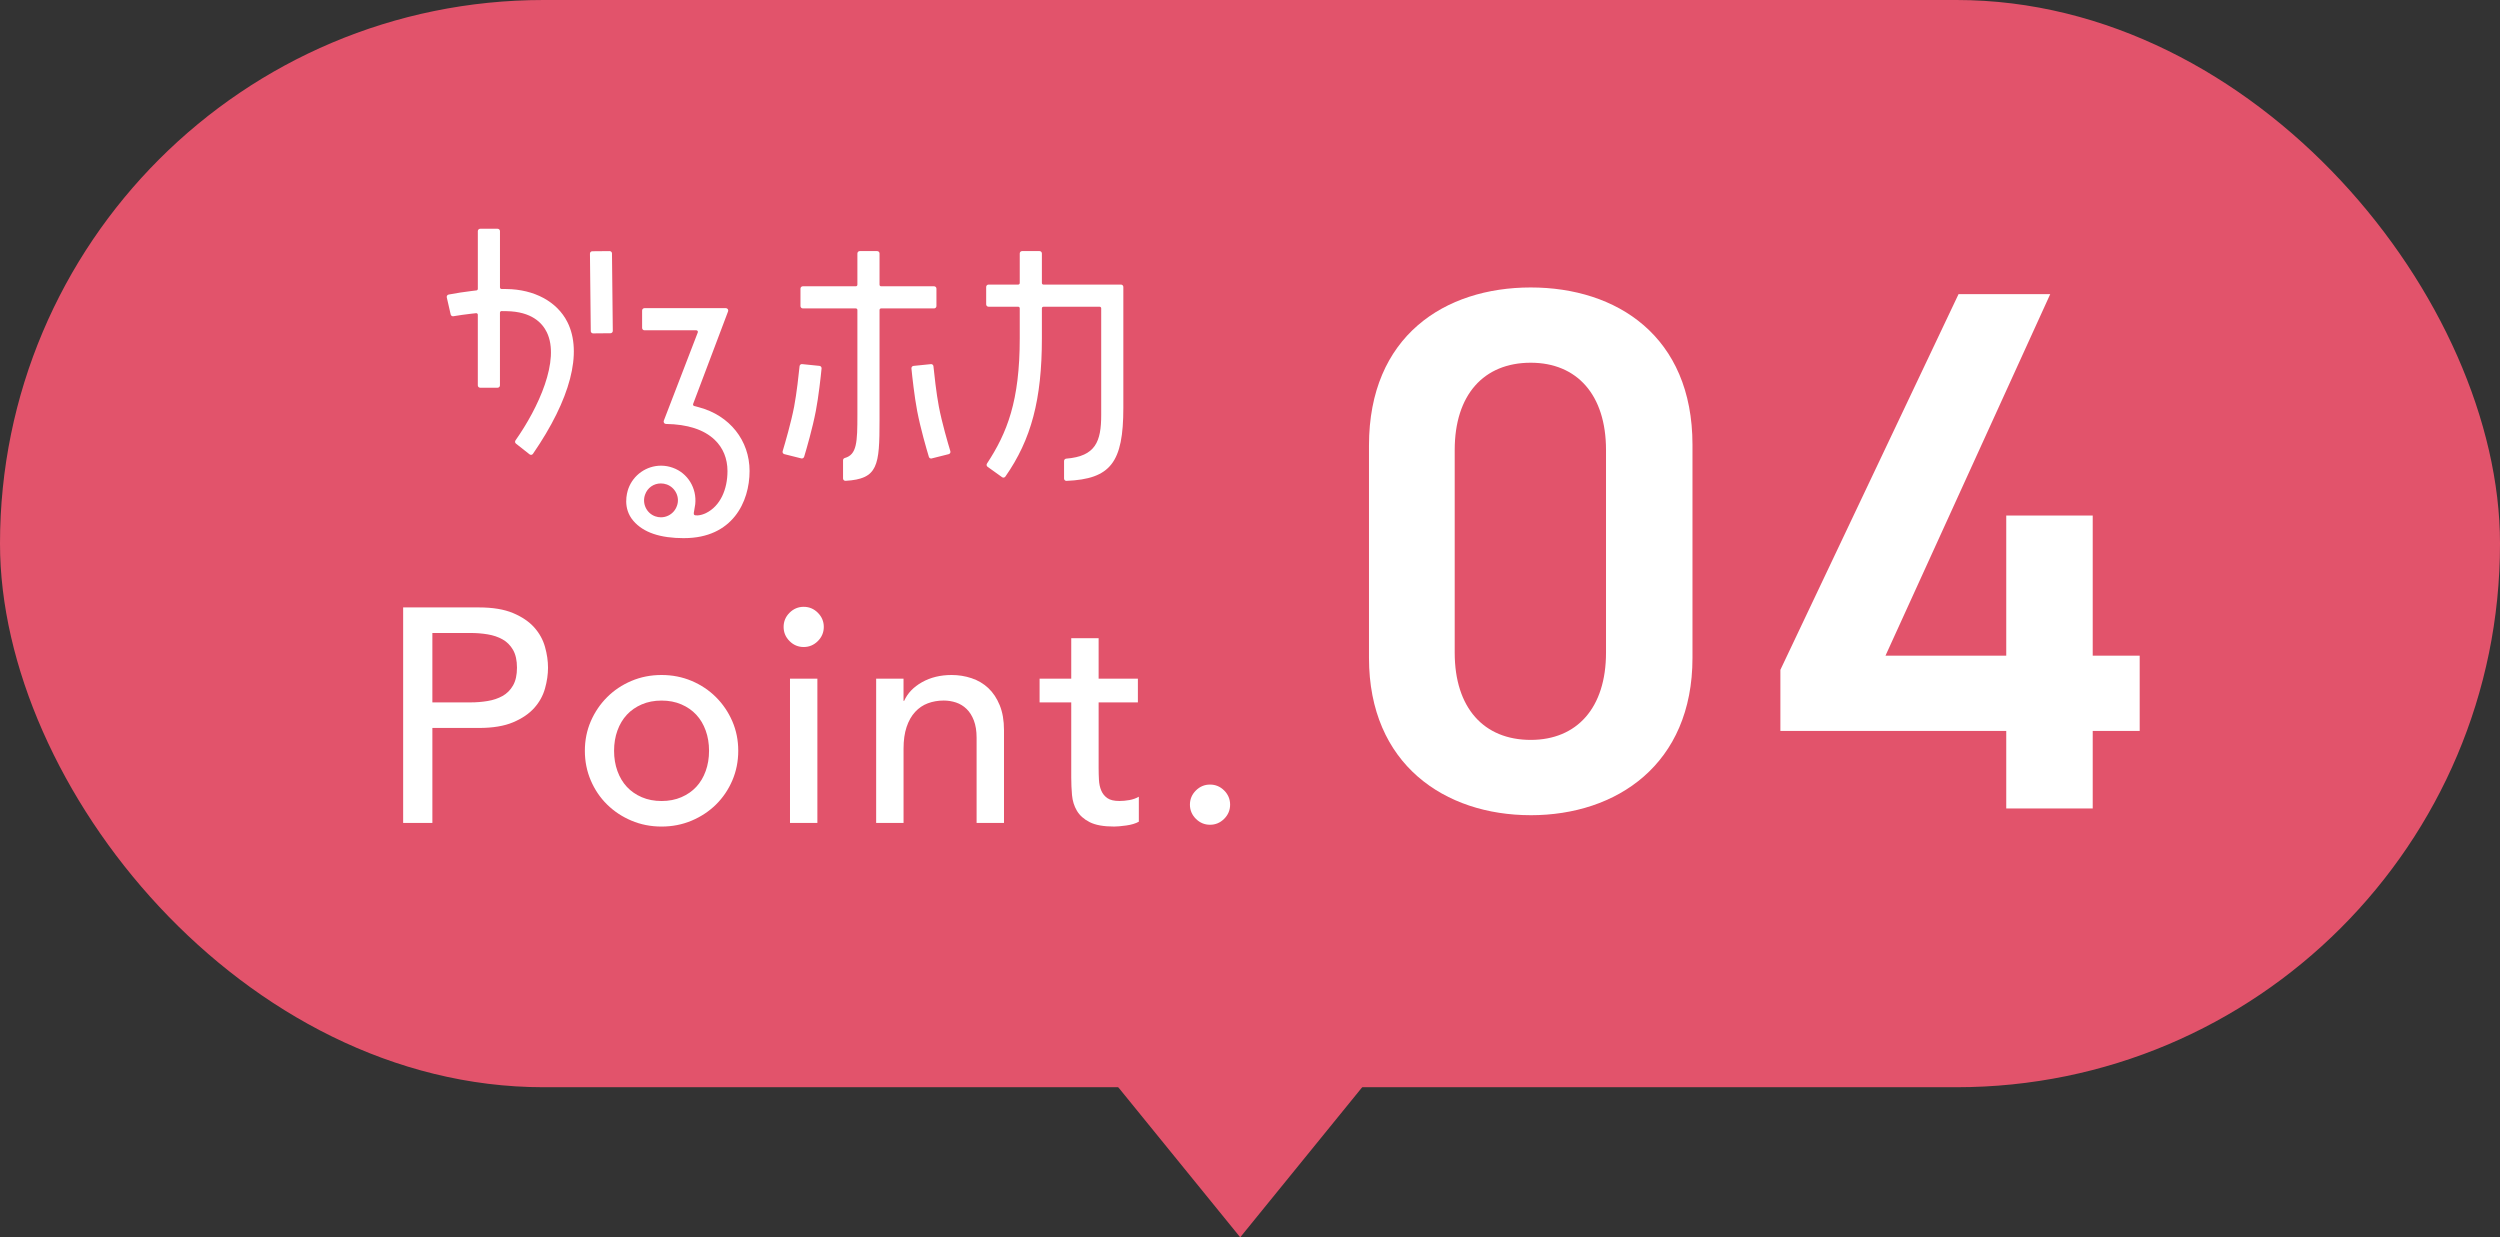
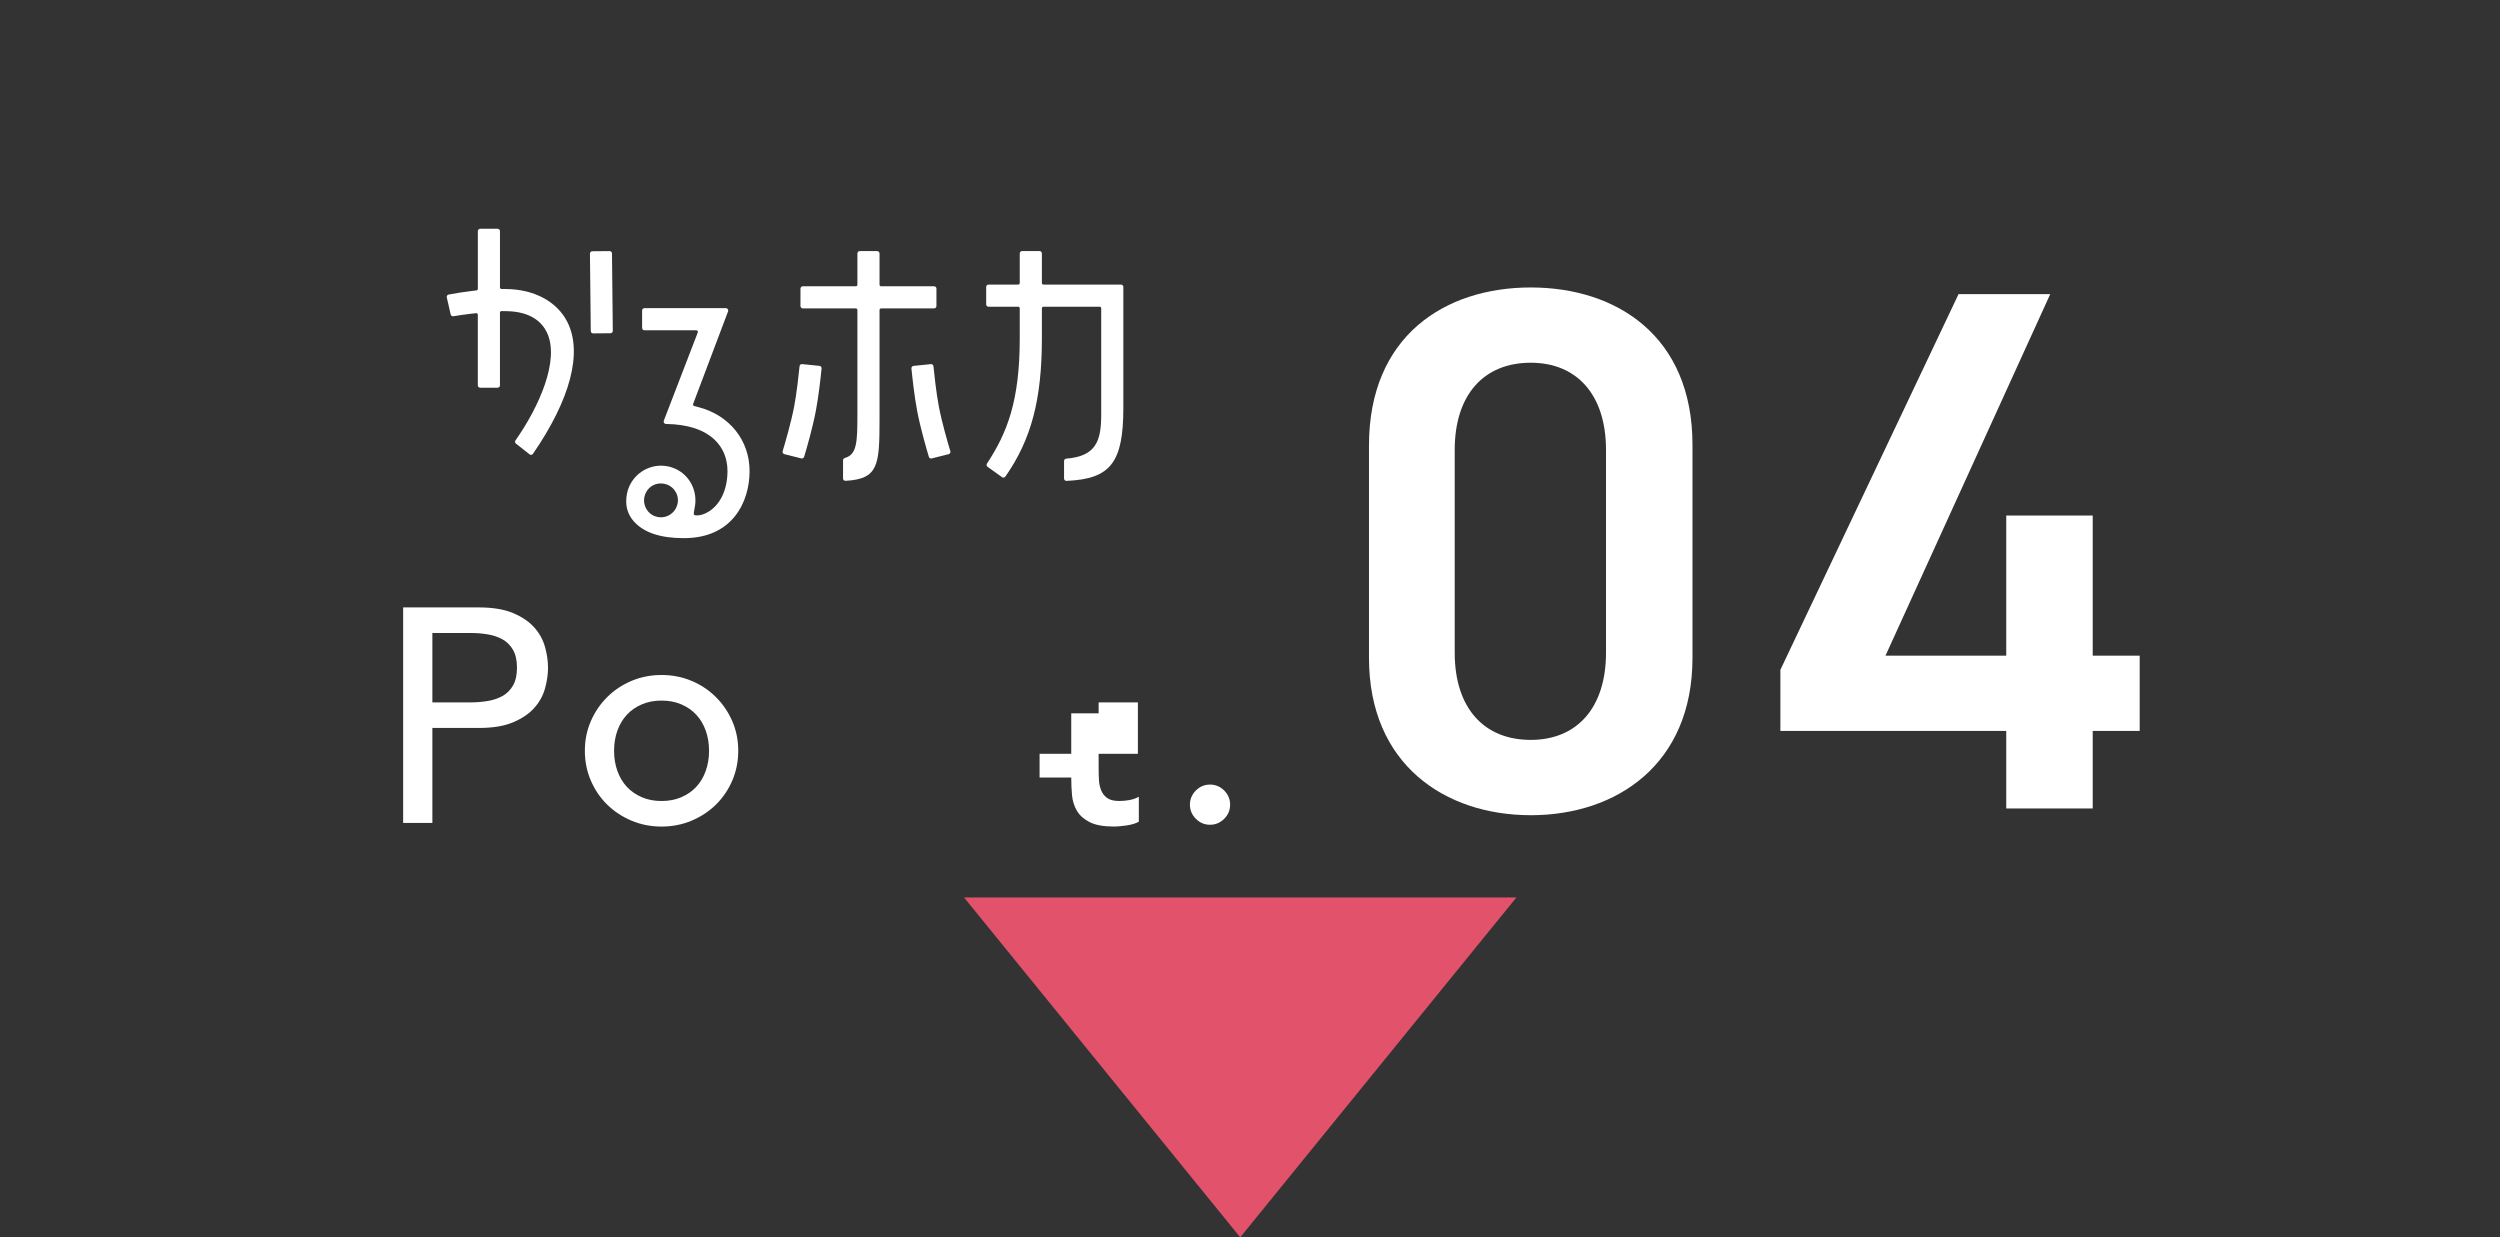
<svg xmlns="http://www.w3.org/2000/svg" id="_レイヤー_2" viewBox="0 0 158.238 78.316">
  <rect x="0" y="0" width="158.238" height="78.316" fill="#333333" stroke="none" />
  <defs>
    <style>.cls-1{fill:#e2536b;}.cls-1,.cls-2{stroke-width:0px;}.cls-2{fill:#fff;}</style>
  </defs>
  <g id="layout">
-     <rect class="cls-1" x="0" y="0" width="158.238" height="68.816" rx="34.408" ry="34.408" />
    <polyline class="cls-1" points="95.981 56.806 78.5 78.316 61.019 56.806" />
    <path class="cls-2" d="m25.517,38.447h4.797c.873,0,1.593.119,2.158.356.564.238,1.011.54,1.339.906.327.366.556.777.684,1.233.128.456.192.896.192,1.32s-.064.864-.192,1.319c-.128.456-.356.867-.684,1.233-.328.366-.774.668-1.339.906-.565.238-1.285.356-2.158.356h-2.947v6.011h-1.85v-13.64Zm1.85,6.011h2.428c.359,0,.716-.029,1.068-.087.354-.058.668-.164.944-.318s.498-.375.665-.665c.166-.289.25-.665.25-1.127s-.084-.838-.25-1.127c-.167-.289-.389-.51-.665-.665-.276-.154-.591-.26-.944-.318-.353-.058-.709-.086-1.068-.086h-2.428v4.393Z" />
    <path class="cls-2" d="m37.019,47.521c0-.667.125-1.291.375-1.869.251-.578.594-1.085,1.031-1.522.437-.437.95-.78,1.541-1.031s1.227-.375,1.907-.375,1.316.125,1.907.375,1.104.594,1.541,1.031.78.944,1.031,1.522c.25.578.375,1.201.375,1.869s-.125,1.294-.375,1.878c-.251.584-.595,1.092-1.031,1.522-.437.431-.95.771-1.541,1.021s-1.227.375-1.907.375-1.316-.125-1.907-.375-1.104-.59-1.541-1.021c-.438-.43-.78-.938-1.031-1.522-.25-.584-.375-1.21-.375-1.878Zm1.849,0c0,.462.071.89.212,1.281.142.392.341.726.598,1.002.257.276.571.494.944.655.372.161.789.241,1.252.241s.88-.08,1.252-.241c.373-.161.688-.379.944-.655.257-.276.456-.61.597-1.002.142-.392.212-.819.212-1.281s-.07-.889-.212-1.281c-.141-.392-.34-.726-.597-1.001-.257-.276-.571-.495-.944-.655-.372-.161-.79-.241-1.252-.241s-.88.08-1.252.241c-.373.161-.688.379-.944.655-.257.276-.456.61-.598,1.001-.141.392-.212.819-.212,1.281Z" />
-     <path class="cls-2" d="m49.599,39.681c0-.347.125-.646.375-.896.251-.25.549-.376.896-.376s.645.125.896.376c.25.25.376.549.376.896s-.126.645-.376.896c-.251.25-.549.376-.896.376s-.646-.125-.896-.376c-.25-.25-.375-.549-.375-.896Zm.404,3.275h1.733v9.132h-1.733v-9.132Z" />
-     <path class="cls-2" d="m55.455,42.956h1.734v1.406h.038c.219-.488.598-.883,1.137-1.185.54-.302,1.162-.453,1.869-.453.437,0,.857.067,1.262.202s.758.344,1.06.626c.302.283.542.646.723,1.088.18.443.27.967.27,1.57v5.876h-1.734v-5.395c0-.424-.058-.786-.173-1.088-.115-.302-.27-.546-.463-.732-.192-.186-.414-.321-.664-.405-.251-.083-.511-.125-.78-.125-.36,0-.693.058-1.002.173s-.578.298-.81.549c-.23.25-.411.568-.539.954-.129.386-.192.842-.192,1.368v4.701h-1.734v-9.132Z" />
-     <path class="cls-2" d="m72.023,44.458h-2.485v4.142c0,.257.007.51.02.761s.061.475.145.674c.083.199.212.36.385.481.174.123.428.183.762.183.205,0,.417-.019.636-.058.218-.039.417-.109.597-.212v1.58c-.205.116-.472.196-.799.241-.328.045-.582.067-.762.067-.668,0-1.185-.093-1.551-.279s-.636-.427-.809-.722c-.174-.295-.276-.626-.309-.992-.032-.366-.048-.735-.048-1.108v-4.758h-2.004v-1.503h2.004v-2.562h1.733v2.562h2.485v1.503Z" />
+     <path class="cls-2" d="m72.023,44.458h-2.485v4.142c0,.257.007.51.02.761s.061.475.145.674c.083.199.212.36.385.481.174.123.428.183.762.183.205,0,.417-.019.636-.058.218-.039.417-.109.597-.212v1.58c-.205.116-.472.196-.799.241-.328.045-.582.067-.762.067-.668,0-1.185-.093-1.551-.279s-.636-.427-.809-.722c-.174-.295-.276-.626-.309-.992-.032-.366-.048-.735-.048-1.108h-2.004v-1.503h2.004v-2.562h1.733v2.562h2.485v1.503Z" />
    <path class="cls-2" d="m76.589,52.203c-.347,0-.645-.125-.896-.376-.25-.25-.376-.549-.376-.896s.126-.646.376-.896c.251-.25.549-.375.896-.375s.646.125.896.375c.25.25.375.549.375.896s-.125.645-.375.896c-.251.25-.549.376-.896.376Z" />
    <path class="cls-2" d="m33.61,28.789c-.033,0-.066-.011-.092-.032l-.861-.679c-.062-.049-.075-.138-.03-.202,1.451-2.058,2.841-5.087,1.982-6.849-.29-.594-.967-1.308-2.545-1.332l-.323-.005c-.024,0-.049.01-.067.028-.019.019-.03.044-.03.071v4.603c0,.082-.067.149-.149.149h-1.103c-.082,0-.149-.067-.149-.149v-4.471c0-.028-.012-.055-.033-.074-.018-.016-.041-.025-.066-.025l-.361.04c-.363.041-.729.093-1.088.154-.008.001-.017.002-.025.002-.068,0-.129-.047-.145-.116l-.247-1.079c-.009-.039-.002-.081.021-.115.022-.034.057-.057.097-.065.492-.093.991-.17,1.484-.229l.277-.033c.05-.006.087-.048.087-.098v-3.655c0-.082.067-.149.149-.149h1.103c.082,0,.149.067.149.149v3.564c0,.054.044.098.098.099l.311.003c1.765.019,3.207.799,3.857,2.087.973,1.926.199,4.889-2.178,8.344-.023.034-.06.056-.1.063-.007.001-.015.002-.022.002Zm3.933-7.687l1.097-.01c.04,0,.077-.016.105-.045.028-.028.043-.066.042-.106l-.052-4.901c0-.062-.04-.115-.095-.137-.017-.007-.036-.01-.055-.01l-1.097.01c-.04,0-.077.016-.105.045-.028.028-.043.066-.042.106l.052,4.901c0,.062.04.115.095.137.017.007.036.01.055.01Z" />
    <path class="cls-2" d="m43.303,34.063c-1.527,0-2.578-.358-3.213-1.094-.688-.799-.416-1.766-.317-2.043.316-.868,1.147-1.451,2.068-1.451.254,0,.505.044.745.132.943.337,1.527,1.287,1.419,2.31l-.092.555c-.008.052.006.098.042.125.017.012.037.016.057.02.069.012.197.012.362-.028.161-.039.304-.11.304-.11.921-.449,1.368-1.513,1.368-2.663,0-.791-.281-1.476-.812-1.98-.678-.645-1.716-.982-3.083-1.002-.049,0-.094-.025-.121-.066-.027-.04-.033-.091-.016-.137l2.152-5.59c.012-.031.008-.065-.011-.092-.018-.027-.049-.043-.082-.043h-3.282c-.082,0-.149-.067-.149-.149v-1.103c0-.082.067-.149.149-.149h5.154c.049,0,.095.024.122.064.028.04.034.091.017.137l-2.213,5.862c-.01.026-.008.055.005.08.013.025.036.043.062.05l.307.082c1.943.519,3.199,2.103,3.199,4.034,0,1.959-1.085,4.247-4.144,4.247Zm-1.473-3.464c-.456,0-.847.276-.998.703-.1.266-.087.566.035.826.122.261.338.458.607.553.117.041.238.062.36.062.163,0,.321-.037.468-.109.256-.126.449-.343.543-.612.099-.265.084-.553-.041-.813-.122-.252-.332-.445-.593-.543-.127-.045-.253-.067-.38-.067Z" />
    <path class="cls-2" d="m67.499,30.438c-.038,0-.075-.015-.103-.041-.029-.028-.046-.067-.046-.107v-1.112c0-.077.06-.142.137-.148,1.861-.149,2.214-1.087,2.214-2.765v-6.751c0-.055-.044-.099-.099-.099h-3.557c-.055,0-.099.044-.099.099v1.905c0,3.866-.67,6.4-2.312,8.748-.023.033-.058.055-.097.061-.008.002-.017.002-.025.002-.031,0-.061-.01-.087-.028l-.917-.657c-.065-.046-.081-.136-.038-.202,1.281-1.953,2.075-3.96,2.075-7.925v-1.905c0-.055-.044-.099-.099-.099h-1.877c-.082,0-.149-.067-.149-.149v-1.103c0-.082.067-.149.149-.149h1.877c.055,0,.099-.044.099-.099v-1.873c0-.082.067-.149.149-.149h1.103c.082,0,.149.067.149.149v1.873c0,.055.044.099.099.099h4.908c.082,0,.149.067.149.149v7.648c0,3.469-.807,4.507-3.596,4.627-.002,0-.004,0-.006,0Z" />
    <path class="cls-2" d="m53.51,30.434c-.038,0-.074-.015-.102-.04-.03-.028-.047-.067-.047-.108v-1.154c0-.067.045-.125.109-.143.766-.213.799-.989.799-2.724v-6.645c0-.055-.044-.099-.099-.099h-3.355c-.082,0-.149-.067-.149-.149v-1.103c0-.082.067-.149.149-.149h3.355c.055,0,.099-.044.099-.099v-1.979c0-.082.067-.149.149-.149h1.103c.082,0,.149.067.149.149v1.979c0,.055.044.099.099.099h3.354c.082,0,.149.067.149.149v1.103c0,.082-.067.149-.149.149h-3.354c-.055,0-.099.044-.099.099v6.975c0,2.882-.092,3.719-2.15,3.839-.003,0-.006,0-.009,0Zm5.463-1.418l1.074-.27c.039-.01.073-.036.093-.071.02-.035.025-.077.013-.116-.154-.508-.532-1.8-.727-2.819-.163-.851-.295-2.075-.344-2.561-.004-.039-.023-.075-.054-.1-.027-.022-.06-.033-.094-.033-.005,0-1.112.113-1.112.113-.082.008-.141.081-.133.163.05.501.187,1.766.362,2.683.213,1.113.59,2.407.742,2.911.019.064.078.106.142.106.012,0,.024-.002.036-.004Zm-8.075-.101c.152-.505.529-1.798.742-2.911.176-.917.312-2.182.362-2.683.008-.082-.051-.154-.133-.163,0,0-1.107-.113-1.112-.113-.034,0-.067.012-.094.033-.031.025-.05.061-.054.1-.049.486-.181,1.71-.344,2.561-.195,1.016-.573,2.31-.727,2.819-.012.039-.007.081.013.116.02.035.054.061.093.071l1.074.27c.012.003.024.004.036.004.064,0,.123-.042.142-.106Z" />
    <path class="cls-2" d="m96.888,51.598c-5.426,0-10.238-3.208-10.238-9.955v-13.446c0-6.936,4.812-10.002,10.238-10.002s10.238,3.067,10.238,9.955v13.494c0,6.747-4.812,9.955-10.238,9.955Zm0-28.639c-2.973,0-4.812,2.029-4.812,5.52v12.833c0,3.492,1.84,5.52,4.812,5.52,2.925,0,4.765-2.028,4.765-5.52v-12.833c0-3.491-1.84-5.52-4.765-5.52Z" />
    <path class="cls-2" d="m129.769,18.619l-10.427,22.882h7.644v-8.87h5.473v8.87h2.973v4.765h-2.973v4.907h-5.473v-4.907h-14.296v-3.869l11.276-23.779h5.803Z" />
  </g>
</svg>